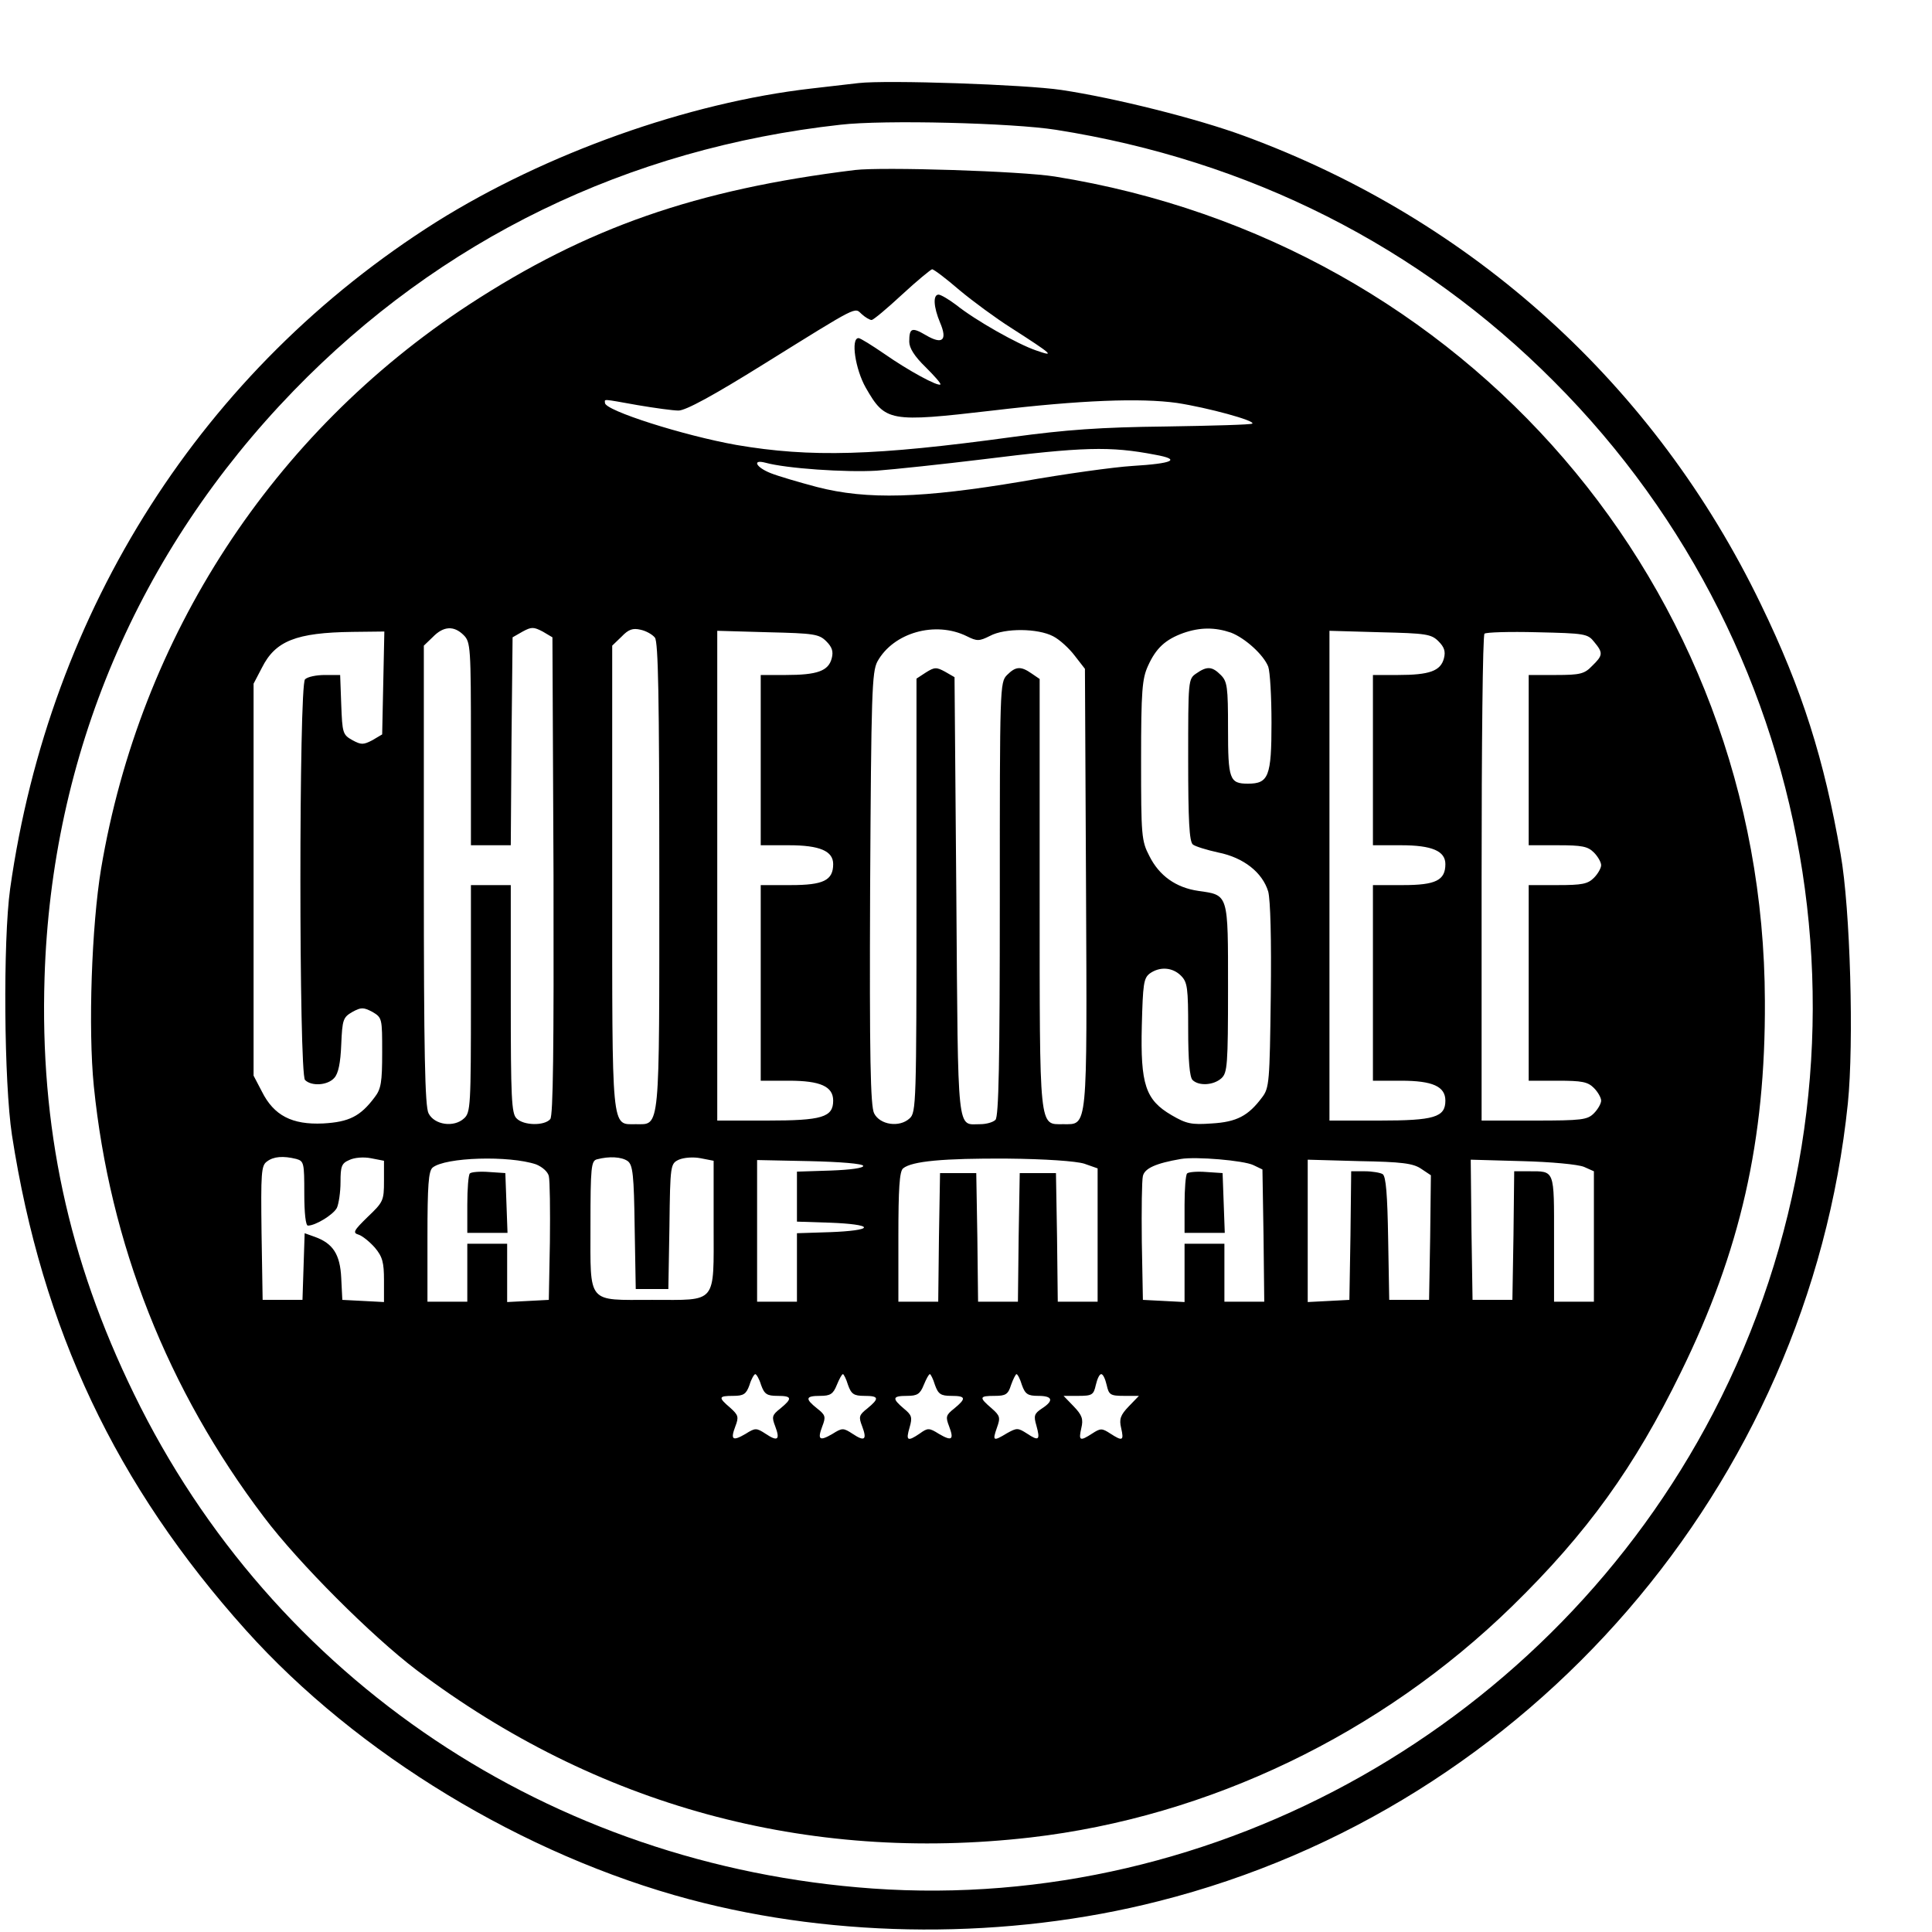
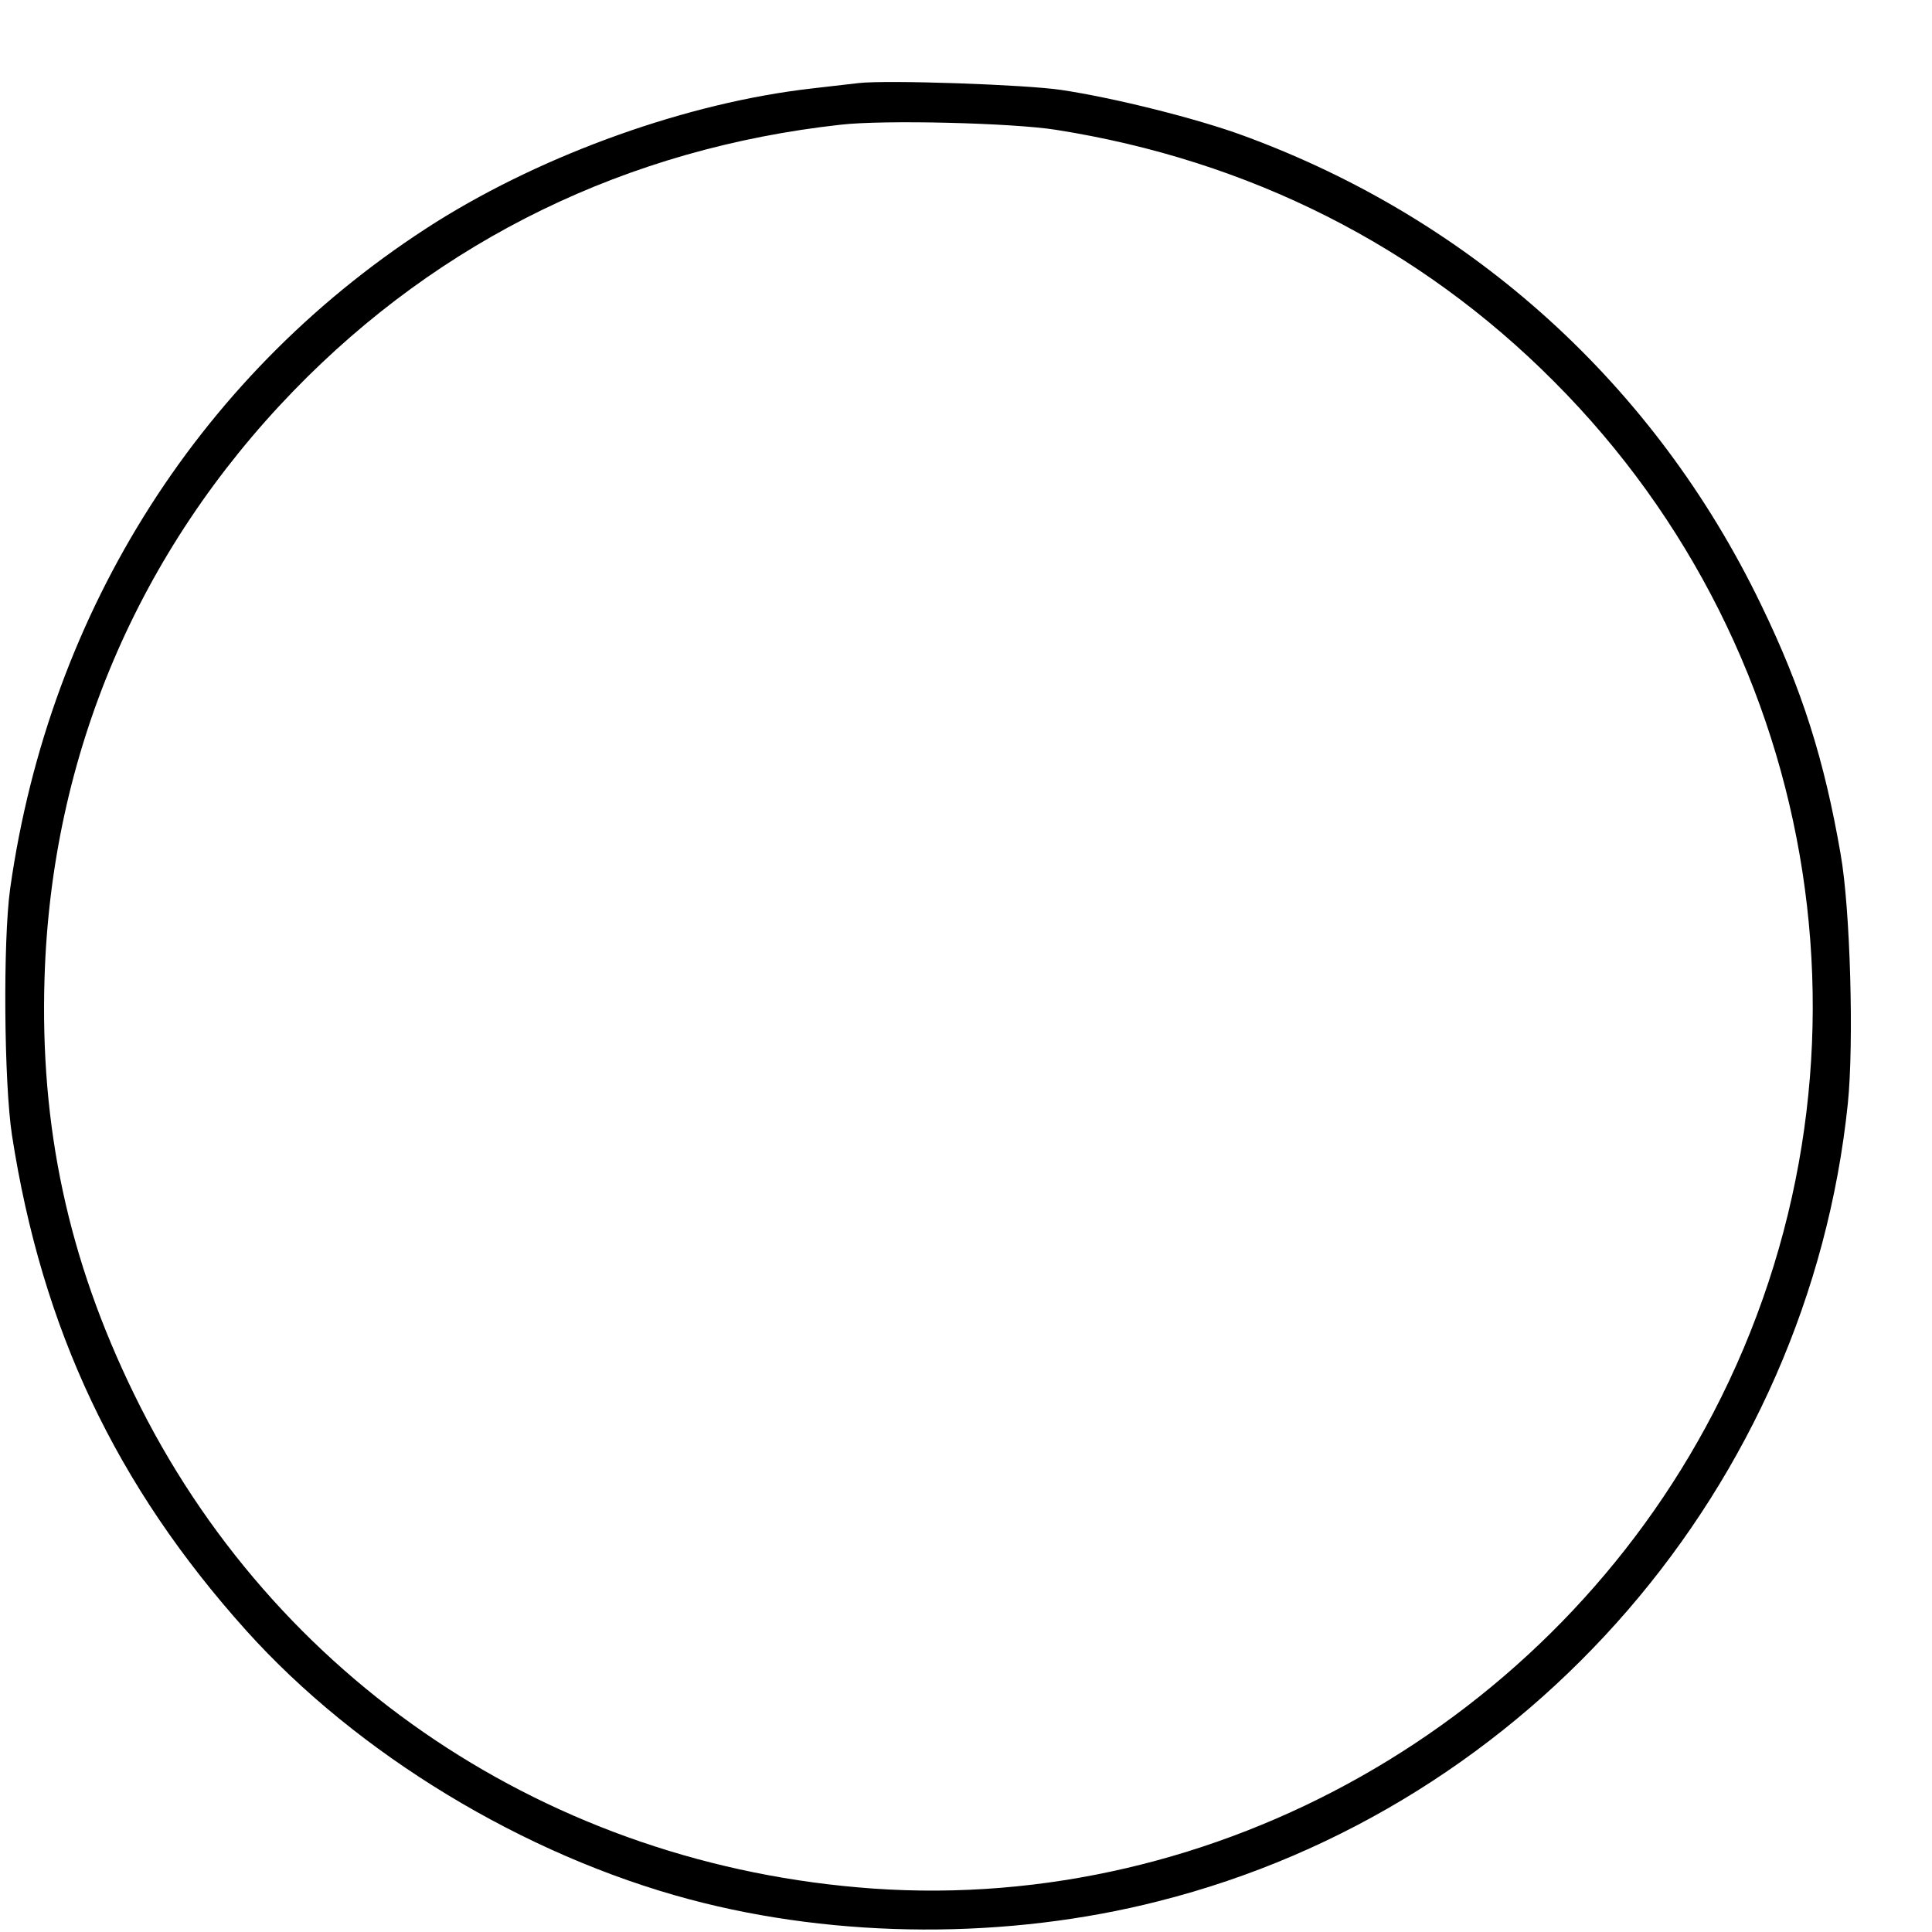
<svg xmlns="http://www.w3.org/2000/svg" version="1.0" width="16pt" height="16pt" viewBox="0 0 16 16" preserveAspectRatio="xMidYMid meet">
  <g transform="translate(0,16) scale(0.003,-0.003)" fill="#000000" stroke="none">
    <path d="M2370 5104 c-19 -2 -78 -9 -130 -15 -341 -39 -733 -179 -1035 -368 -645 -407 -1068 -1069 -1177 -1841 -20 -144 -17 -536 5 -680 83 -536 287 -967 646 -1367 307 -342 767 -621 1225 -743 409 -109 878 -111 1294 -5 1026 259 1794 1149 1903 2202 17 167 7 537 -20 689 -45 260 -106 454 -220 689 -292 605 -795 1061 -1426 1293 -130 48 -358 105 -505 127 -100 15 -482 28 -560 19z m545 -129 c533 -84 1003 -321 1375 -695 752 -753 930 -1906 439 -2848 -446 -856 -1370 -1379 -2320 -1312 -888 63 -1655 576 -2039 1365 -182 373 -260 738 -247 1150 19 615 258 1176 687 1619 406 419 923 670 1510 735 120 14 475 5 595 -14z" />
-     <path d="M2360 4864 c-439 -54 -740 -159 -1066 -372 -542 -355 -907 -915 -1015 -1557 -26 -157 -36 -441 -20 -600 44 -434 203 -838 470 -1190 95 -126 297 -328 421 -422 496 -374 1077 -533 1695 -462 492 57 967 285 1329 638 207 202 338 384 466 646 164 334 234 640 232 1025 -3 1141 -824 2094 -1960 2276 -93 15 -476 27 -552 18z m288 -331 c37 -31 101 -78 142 -104 117 -75 124 -82 70 -63 -50 17 -166 82 -221 126 -20 15 -42 28 -48 28 -16 0 -14 -34 4 -77 21 -49 7 -62 -39 -35 -39 23 -46 20 -46 -18 0 -17 14 -40 45 -70 24 -24 43 -45 41 -48 -7 -6 -88 38 -154 84 -35 24 -67 44 -72 44 -22 0 -9 -86 20 -137 54 -94 65 -96 350 -63 244 29 409 35 509 21 85 -13 217 -49 208 -57 -2 -3 -110 -6 -238 -8 -182 -2 -276 -9 -424 -29 -380 -52 -557 -57 -762 -22 -146 26 -363 95 -363 116 0 11 -11 12 90 -6 47 -8 98 -15 113 -15 20 0 97 42 235 128 267 166 250 157 271 138 10 -9 22 -16 27 -16 5 0 43 32 84 70 41 38 79 69 83 70 5 0 39 -26 75 -57z m541 -455 c72 -13 51 -24 -64 -31 -49 -3 -187 -22 -305 -43 -274 -46 -426 -51 -565 -15 -49 13 -107 30 -127 38 -41 16 -53 39 -15 29 58 -16 221 -27 307 -22 52 4 183 18 290 31 281 35 354 37 479 13z m-1909 -498 c19 -19 20 -33 20 -300 l0 -280 55 0 55 0 2 287 3 287 28 16 c24 13 30 13 55 0 l27 -16 3 -658 c1 -478 -1 -663 -9 -672 -16 -19 -74 -18 -93 2 -14 13 -16 57 -16 330 l0 314 -55 0 -55 0 0 -313 c0 -296 -1 -315 -19 -331 -28 -26 -82 -18 -98 14 -10 19 -13 170 -13 658 l0 633 25 24 c29 30 58 32 85 5z m528 -7 c9 -13 12 -160 12 -658 0 -713 3 -685 -65 -685 -68 0 -65 -28 -65 683 l0 638 26 25 c19 20 31 24 52 19 15 -3 33 -13 40 -22z m861 4 c28 -14 34 -14 64 1 41 22 132 21 174 -1 18 -9 45 -34 60 -54 l28 -36 3 -605 c3 -675 5 -652 -63 -652 -67 0 -65 -23 -65 637 l0 592 -22 15 c-30 21 -44 20 -68 -4 -20 -20 -20 -33 -20 -618 0 -452 -3 -601 -12 -610 -7 -7 -26 -12 -42 -12 -65 0 -61 -40 -66 627 l-5 607 -26 15 c-24 13 -29 13 -53 -2 l-26 -17 0 -599 c0 -575 -1 -599 -19 -615 -28 -26 -82 -18 -98 14 -10 20 -13 153 -11 620 3 543 5 598 20 627 44 80 160 113 247 70z m729 10 c39 -15 90 -61 103 -94 5 -14 9 -83 9 -155 0 -148 -8 -168 -65 -168 -51 0 -55 12 -55 152 0 115 -2 130 -20 148 -24 24 -38 25 -68 4 -22 -15 -22 -19 -22 -238 0 -167 3 -226 13 -234 6 -5 38 -15 70 -22 70 -14 122 -55 138 -108 6 -24 9 -129 7 -289 -3 -236 -4 -253 -24 -279 -38 -51 -70 -68 -139 -72 -56 -4 -70 -1 -111 23 -72 42 -86 85 -82 247 3 115 5 131 22 144 28 20 63 17 86 -6 18 -18 20 -33 20 -148 0 -86 4 -132 12 -140 17 -17 58 -15 80 5 16 15 18 36 18 248 0 263 2 257 -82 269 -62 9 -108 42 -135 96 -22 42 -23 56 -23 265 0 192 3 225 19 260 22 49 48 73 98 91 46 16 87 16 131 1z m-2340 -139 l-3 -142 -27 -16 c-25 -13 -31 -13 -55 0 -27 15 -28 20 -31 98 l-3 82 -42 0 c-24 0 -48 -5 -55 -12 -17 -17 -17 -1089 0 -1106 18 -18 63 -15 81 6 11 12 17 41 19 92 3 69 5 75 31 90 24 13 30 13 55 0 27 -16 27 -18 27 -112 0 -82 -3 -101 -21 -124 -39 -52 -70 -68 -142 -72 -86 -4 -136 22 -169 88 l-23 44 0 541 0 541 23 44 c37 74 94 97 250 99 l88 1 -3 -142z m1223 115 c16 -16 20 -28 15 -47 -9 -35 -40 -46 -127 -46 l-69 0 0 -235 0 -235 78 0 c85 0 122 -16 122 -52 0 -45 -27 -58 -117 -58 l-83 0 0 -270 0 -270 78 0 c87 0 122 -16 122 -55 0 -46 -31 -55 -182 -55 l-138 0 0 676 0 676 140 -4 c127 -3 141 -5 161 -25z m1690 0 c16 -16 20 -28 15 -47 -9 -35 -40 -46 -127 -46 l-69 0 0 -235 0 -235 78 0 c85 0 122 -16 122 -52 0 -45 -27 -58 -117 -58 l-83 0 0 -270 0 -270 78 0 c87 0 122 -16 122 -55 0 -46 -31 -55 -182 -55 l-138 0 0 676 0 676 140 -4 c127 -3 141 -5 161 -25z m430 -2 c25 -30 24 -37 -6 -66 -21 -22 -33 -25 -100 -25 l-75 0 0 -235 0 -235 80 0 c67 0 83 -3 100 -20 11 -11 20 -27 20 -35 0 -8 -9 -24 -20 -35 -17 -17 -33 -20 -100 -20 l-80 0 0 -270 0 -270 80 0 c67 0 83 -3 100 -20 11 -11 20 -27 20 -35 0 -8 -9 -24 -20 -35 -18 -18 -33 -20 -165 -20 l-145 0 0 668 c0 368 3 672 8 676 4 4 69 6 145 4 132 -3 140 -4 158 -27z m-3583 -1427 c21 -6 22 -11 22 -95 0 -56 4 -89 10 -89 21 0 70 30 80 49 5 11 10 43 10 71 0 44 3 52 24 61 14 7 40 9 60 5 l36 -7 0 -56 c0 -54 -2 -58 -45 -99 -39 -38 -42 -44 -25 -49 10 -3 31 -20 45 -36 21 -25 25 -41 25 -90 l0 -60 -57 3 -58 3 -3 60 c-3 66 -23 96 -73 114 l-28 10 -3 -92 -3 -92 -55 0 -55 0 -3 185 c-2 165 -1 186 15 197 18 14 45 16 81 7z m662 -15 c17 -7 32 -20 35 -32 3 -12 4 -94 3 -182 l-3 -160 -57 -3 -58 -3 0 81 0 80 -55 0 -55 0 0 -80 0 -80 -55 0 -55 0 0 179 c0 143 3 181 14 191 35 29 212 34 286 9z m253 9 c14 -11 17 -38 19 -183 l3 -170 45 0 45 0 3 173 c2 171 3 173 26 184 14 6 40 8 60 4 l36 -7 0 -179 c0 -219 11 -205 -170 -205 -181 0 -170 -14 -170 205 0 162 2 179 18 183 34 9 68 7 85 -5z m1260 -7 l37 -13 0 -184 0 -184 -55 0 -55 0 -2 178 -3 177 -50 0 -50 0 -3 -177 -2 -178 -55 0 -55 0 -2 178 -3 177 -50 0 -50 0 -3 -177 -2 -178 -55 0 -55 0 0 179 c0 133 3 181 13 189 24 20 112 28 287 27 107 -1 190 -7 213 -14z m467 -4 l25 -12 3 -183 2 -182 -55 0 -55 0 0 80 0 80 -55 0 -55 0 0 -80 0 -81 -57 3 -58 3 -3 160 c-1 88 0 170 3 182 5 21 35 35 105 47 41 7 173 -4 200 -17z m-1077 -2 c1 -6 -35 -11 -90 -13 l-93 -3 0 -69 0 -69 93 -3 c53 -2 92 -7 92 -13 0 -6 -39 -11 -92 -13 l-93 -3 0 -94 0 -95 -55 0 -55 0 0 195 0 196 145 -3 c86 -2 146 -7 148 -13z m1540 -8 l27 -18 -2 -172 -3 -172 -55 0 -55 0 -3 170 c-2 120 -6 171 -15 177 -6 4 -29 8 -49 8 l-38 0 -2 -177 -3 -178 -57 -3 -58 -3 0 196 0 197 143 -4 c116 -2 148 -6 170 -21z m450 5 l27 -12 0 -180 0 -180 -55 0 -55 0 0 174 c0 193 3 186 -71 186 l-39 0 -2 -177 -3 -178 -55 0 -55 0 -3 193 -2 194 142 -4 c79 -2 155 -9 171 -16z m-2272 -602 c9 -25 16 -30 45 -30 41 0 42 -7 8 -35 -23 -18 -24 -23 -14 -49 14 -37 7 -43 -26 -21 -26 17 -29 17 -56 0 -36 -21 -42 -16 -28 21 10 26 8 31 -14 51 -34 29 -33 33 8 33 29 0 36 5 45 30 5 17 13 30 16 30 3 0 11 -13 16 -30z m240 0 c9 -25 16 -30 45 -30 41 0 42 -7 8 -35 -23 -18 -24 -23 -14 -49 14 -37 7 -43 -26 -21 -26 17 -29 17 -56 0 -36 -21 -42 -16 -28 21 10 26 9 31 -14 49 -34 27 -33 35 8 35 28 0 36 5 46 30 7 17 14 30 17 30 2 0 9 -13 14 -30z m240 0 c9 -25 16 -30 45 -30 41 0 42 -7 8 -35 -23 -18 -24 -23 -14 -49 14 -37 8 -42 -28 -21 -27 17 -31 17 -53 1 -34 -23 -39 -20 -28 17 8 28 6 34 -16 52 -33 28 -32 35 9 35 28 0 36 5 46 30 7 17 14 30 17 30 2 0 9 -13 14 -30z m240 0 c9 -25 16 -30 45 -30 40 0 44 -13 10 -35 -21 -14 -23 -20 -15 -47 11 -40 7 -44 -26 -22 -25 16 -28 16 -55 1 -38 -23 -41 -22 -28 15 10 28 9 33 -15 54 -35 30 -34 34 9 34 30 0 37 4 45 30 6 17 13 30 15 30 3 0 10 -13 15 -30z m234 0 c6 -27 10 -30 48 -30 l41 0 -28 -29 c-23 -24 -27 -35 -21 -60 8 -35 4 -37 -30 -15 -23 15 -27 15 -50 0 -34 -22 -38 -20 -30 15 6 25 2 36 -21 60 l-28 29 41 0 c38 0 42 3 48 30 4 17 10 30 15 30 5 0 11 -13 15 -30z" />
-     <path d="M1297 2094 c-4 -4 -7 -43 -7 -86 l0 -78 55 0 56 0 -3 83 -3 82 -45 3 c-25 2 -49 0 -53 -4z" />
-     <path d="M3277 2094 c-4 -4 -7 -43 -7 -86 l0 -78 55 0 56 0 -3 83 -3 82 -45 3 c-25 2 -49 0 -53 -4z" />
  </g>
</svg>